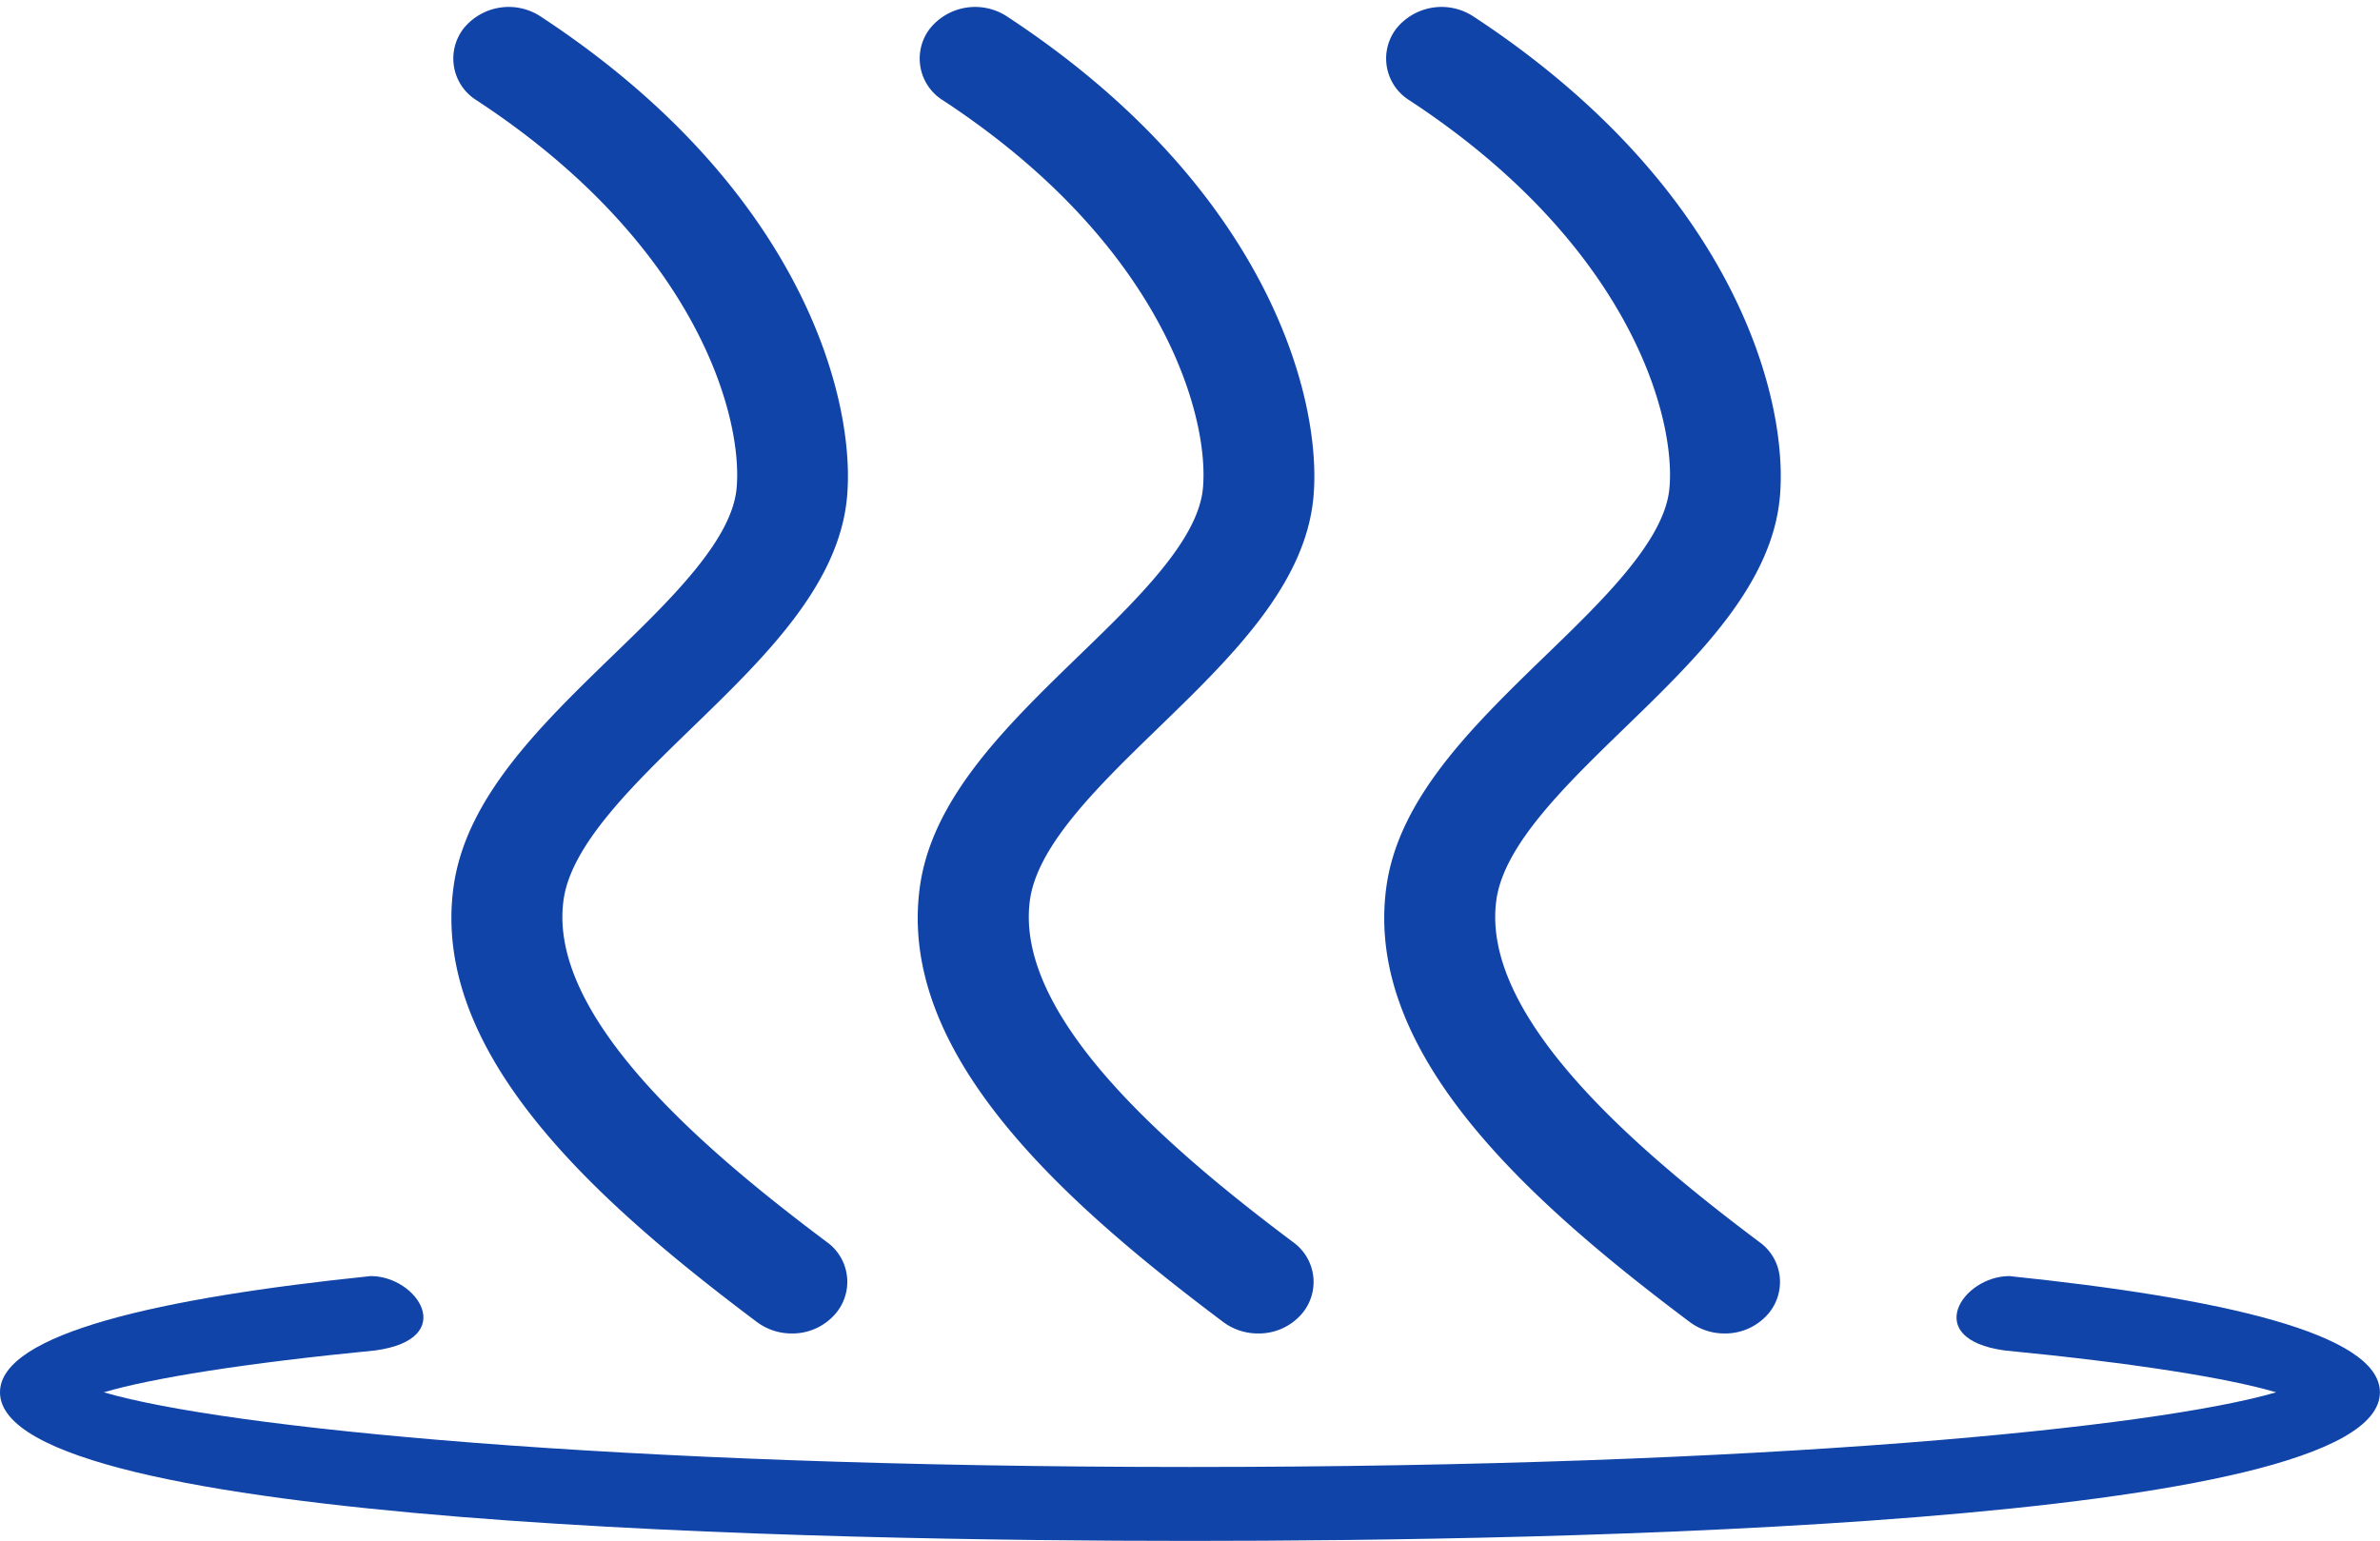
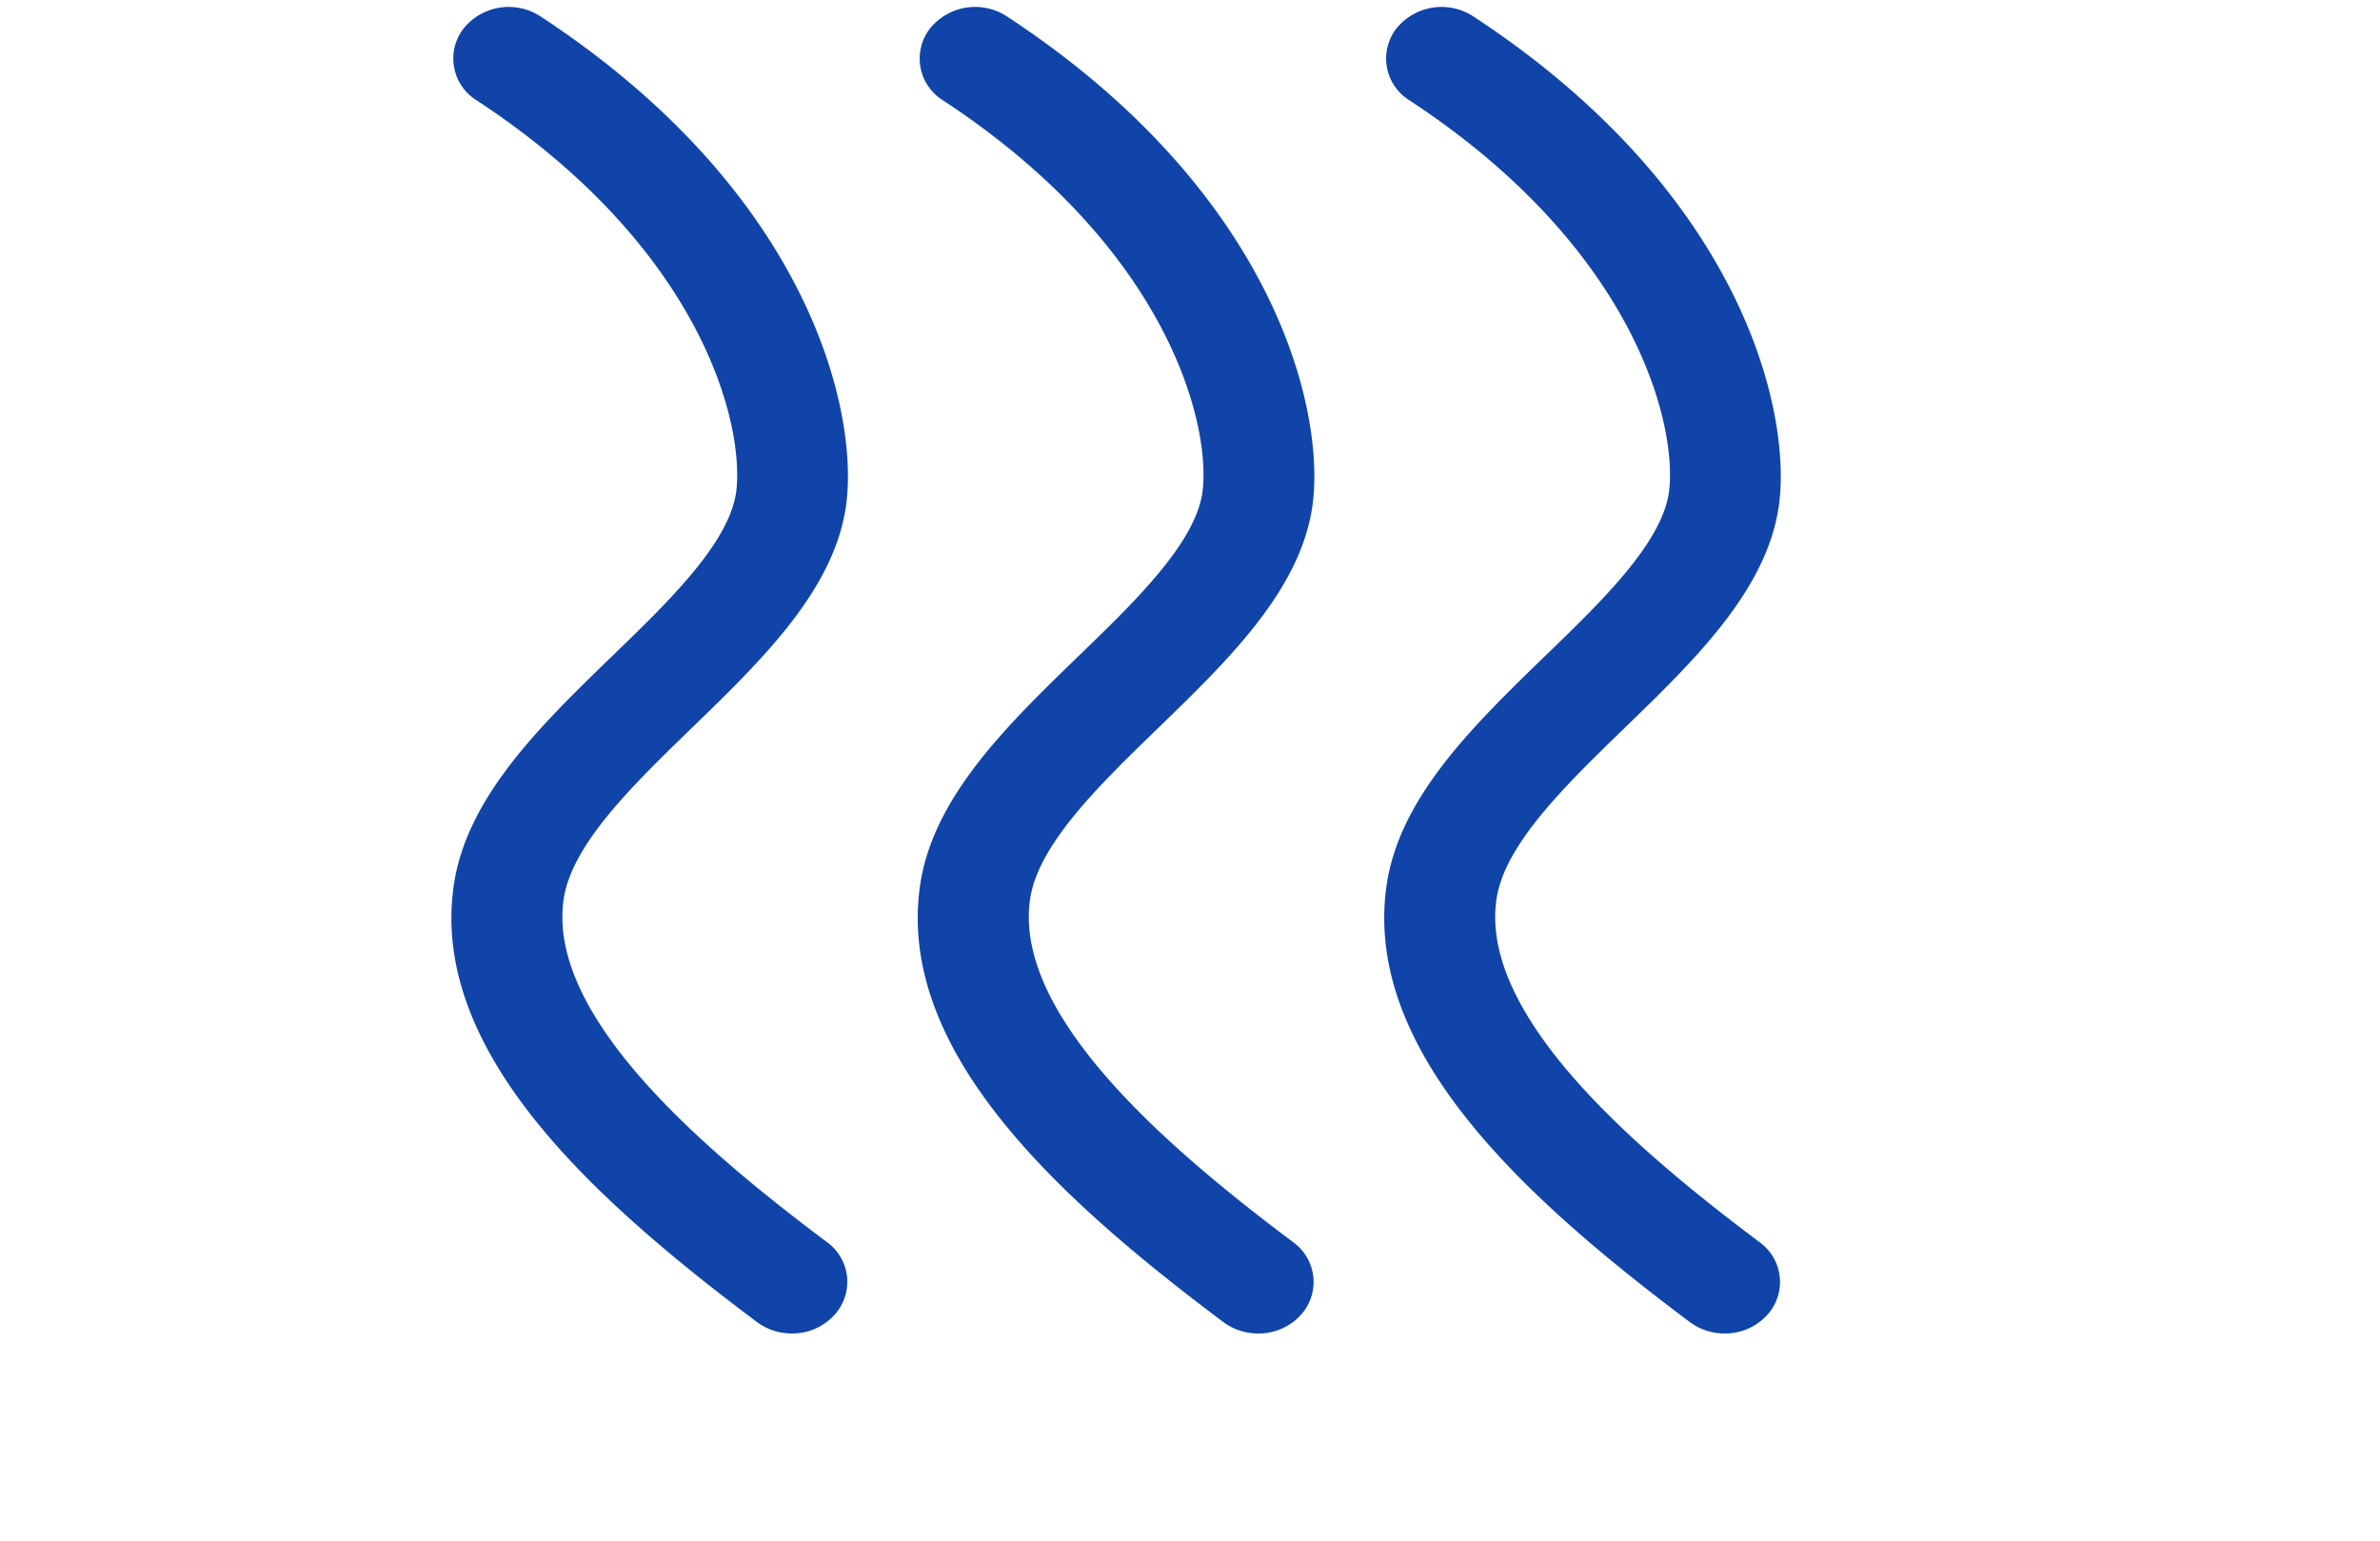
<svg xmlns="http://www.w3.org/2000/svg" data-name="Capa 1" fill="#1044a8" height="339.2" preserveAspectRatio="xMidYMid meet" version="1" viewBox="0.0 -1.5 523.8 339.2" width="523.8" zoomAndPan="magnify">
  <g id="change1_1">
    <path d="M312.37,425.19a12.78,12.78,0,0,1-7.67-2.52c-35.86-26.91-71.84-59.35-66.76-95.87,2.72-19.51,19.07-35.36,34.87-50.69,13-12.55,26.35-25.53,27.41-36.94,1.46-15.61-8.62-53.55-57.22-85.43A10.82,10.82,0,0,1,240.08,138a12.78,12.78,0,0,1,17-2.72c57.53,37.75,69.46,84.33,67.44,105.9-1.81,19.35-18.21,35.27-34.08,50.65-13.09,12.69-26.62,25.8-28.3,37.92C258.53,355.6,293.45,385.1,320,405A10.78,10.78,0,0,1,321.85,421,12.5,12.5,0,0,1,312.37,425.19Z" transform="translate(-138.11 -133.16)" />
  </g>
  <g id="change1_2">
    <path d="M415,425.19a12.78,12.78,0,0,1-7.67-2.52c-35.86-26.91-71.84-59.35-66.76-95.87,2.72-19.51,19.07-35.36,34.87-50.69,13-12.55,26.35-25.53,27.41-36.94,1.46-15.61-8.62-53.55-57.22-85.43A10.82,10.82,0,0,1,342.73,138a12.78,12.78,0,0,1,17-2.72c57.53,37.75,69.46,84.33,67.44,105.9-1.81,19.35-18.21,35.27-34.08,50.65-13.09,12.69-26.62,25.8-28.3,37.92-3.6,25.88,31.32,55.39,57.9,75.33A10.78,10.78,0,0,1,424.5,421,12.5,12.5,0,0,1,415,425.19Z" transform="translate(-138.11 -133.16)" />
  </g>
  <g id="change1_3">
    <path d="M517.67,425.19a12.78,12.78,0,0,1-7.67-2.52c-35.86-26.91-71.84-59.35-66.76-95.87,2.72-19.51,19.07-35.36,34.87-50.69,13-12.55,26.35-25.53,27.41-36.94,1.46-15.61-8.62-53.55-57.22-85.43A10.82,10.82,0,0,1,445.38,138a12.78,12.78,0,0,1,17-2.72c57.53,37.75,69.46,84.33,67.44,105.9-1.81,19.35-18.21,35.27-34.08,50.65-13.09,12.69-26.62,25.8-28.3,37.92-3.6,25.88,31.32,55.39,57.9,75.33A10.78,10.78,0,0,1,527.15,421,12.5,12.5,0,0,1,517.67,425.19Z" transform="translate(-138.11 -133.16)" />
  </g>
  <g id="change1_4">
-     <path d="M580.33,412.56c-10.29,0-19.47,13.8-1.09,16.36,28.81,2.81,49.17,6.09,59.81,9.22-26.31,7.73-111.69,16.44-238.87,16.44h-0.36c-127.19,0-212.56-8.71-238.87-16.44,10.64-3.13,31-6.41,59.81-9.22,18.39-2.56,9.2-16.4-1.09-16.36-46.2,4.77-81.56,12.62-81.56,25.58,0,29.52,183,32.71,261.71,32.71h0.36c78.69,0,261.71-3.18,261.71-32.71C661.89,425.18,626.52,417.33,580.33,412.56Z" transform="translate(-138.11 -133.16)" />
-   </g>
+     </g>
</svg>